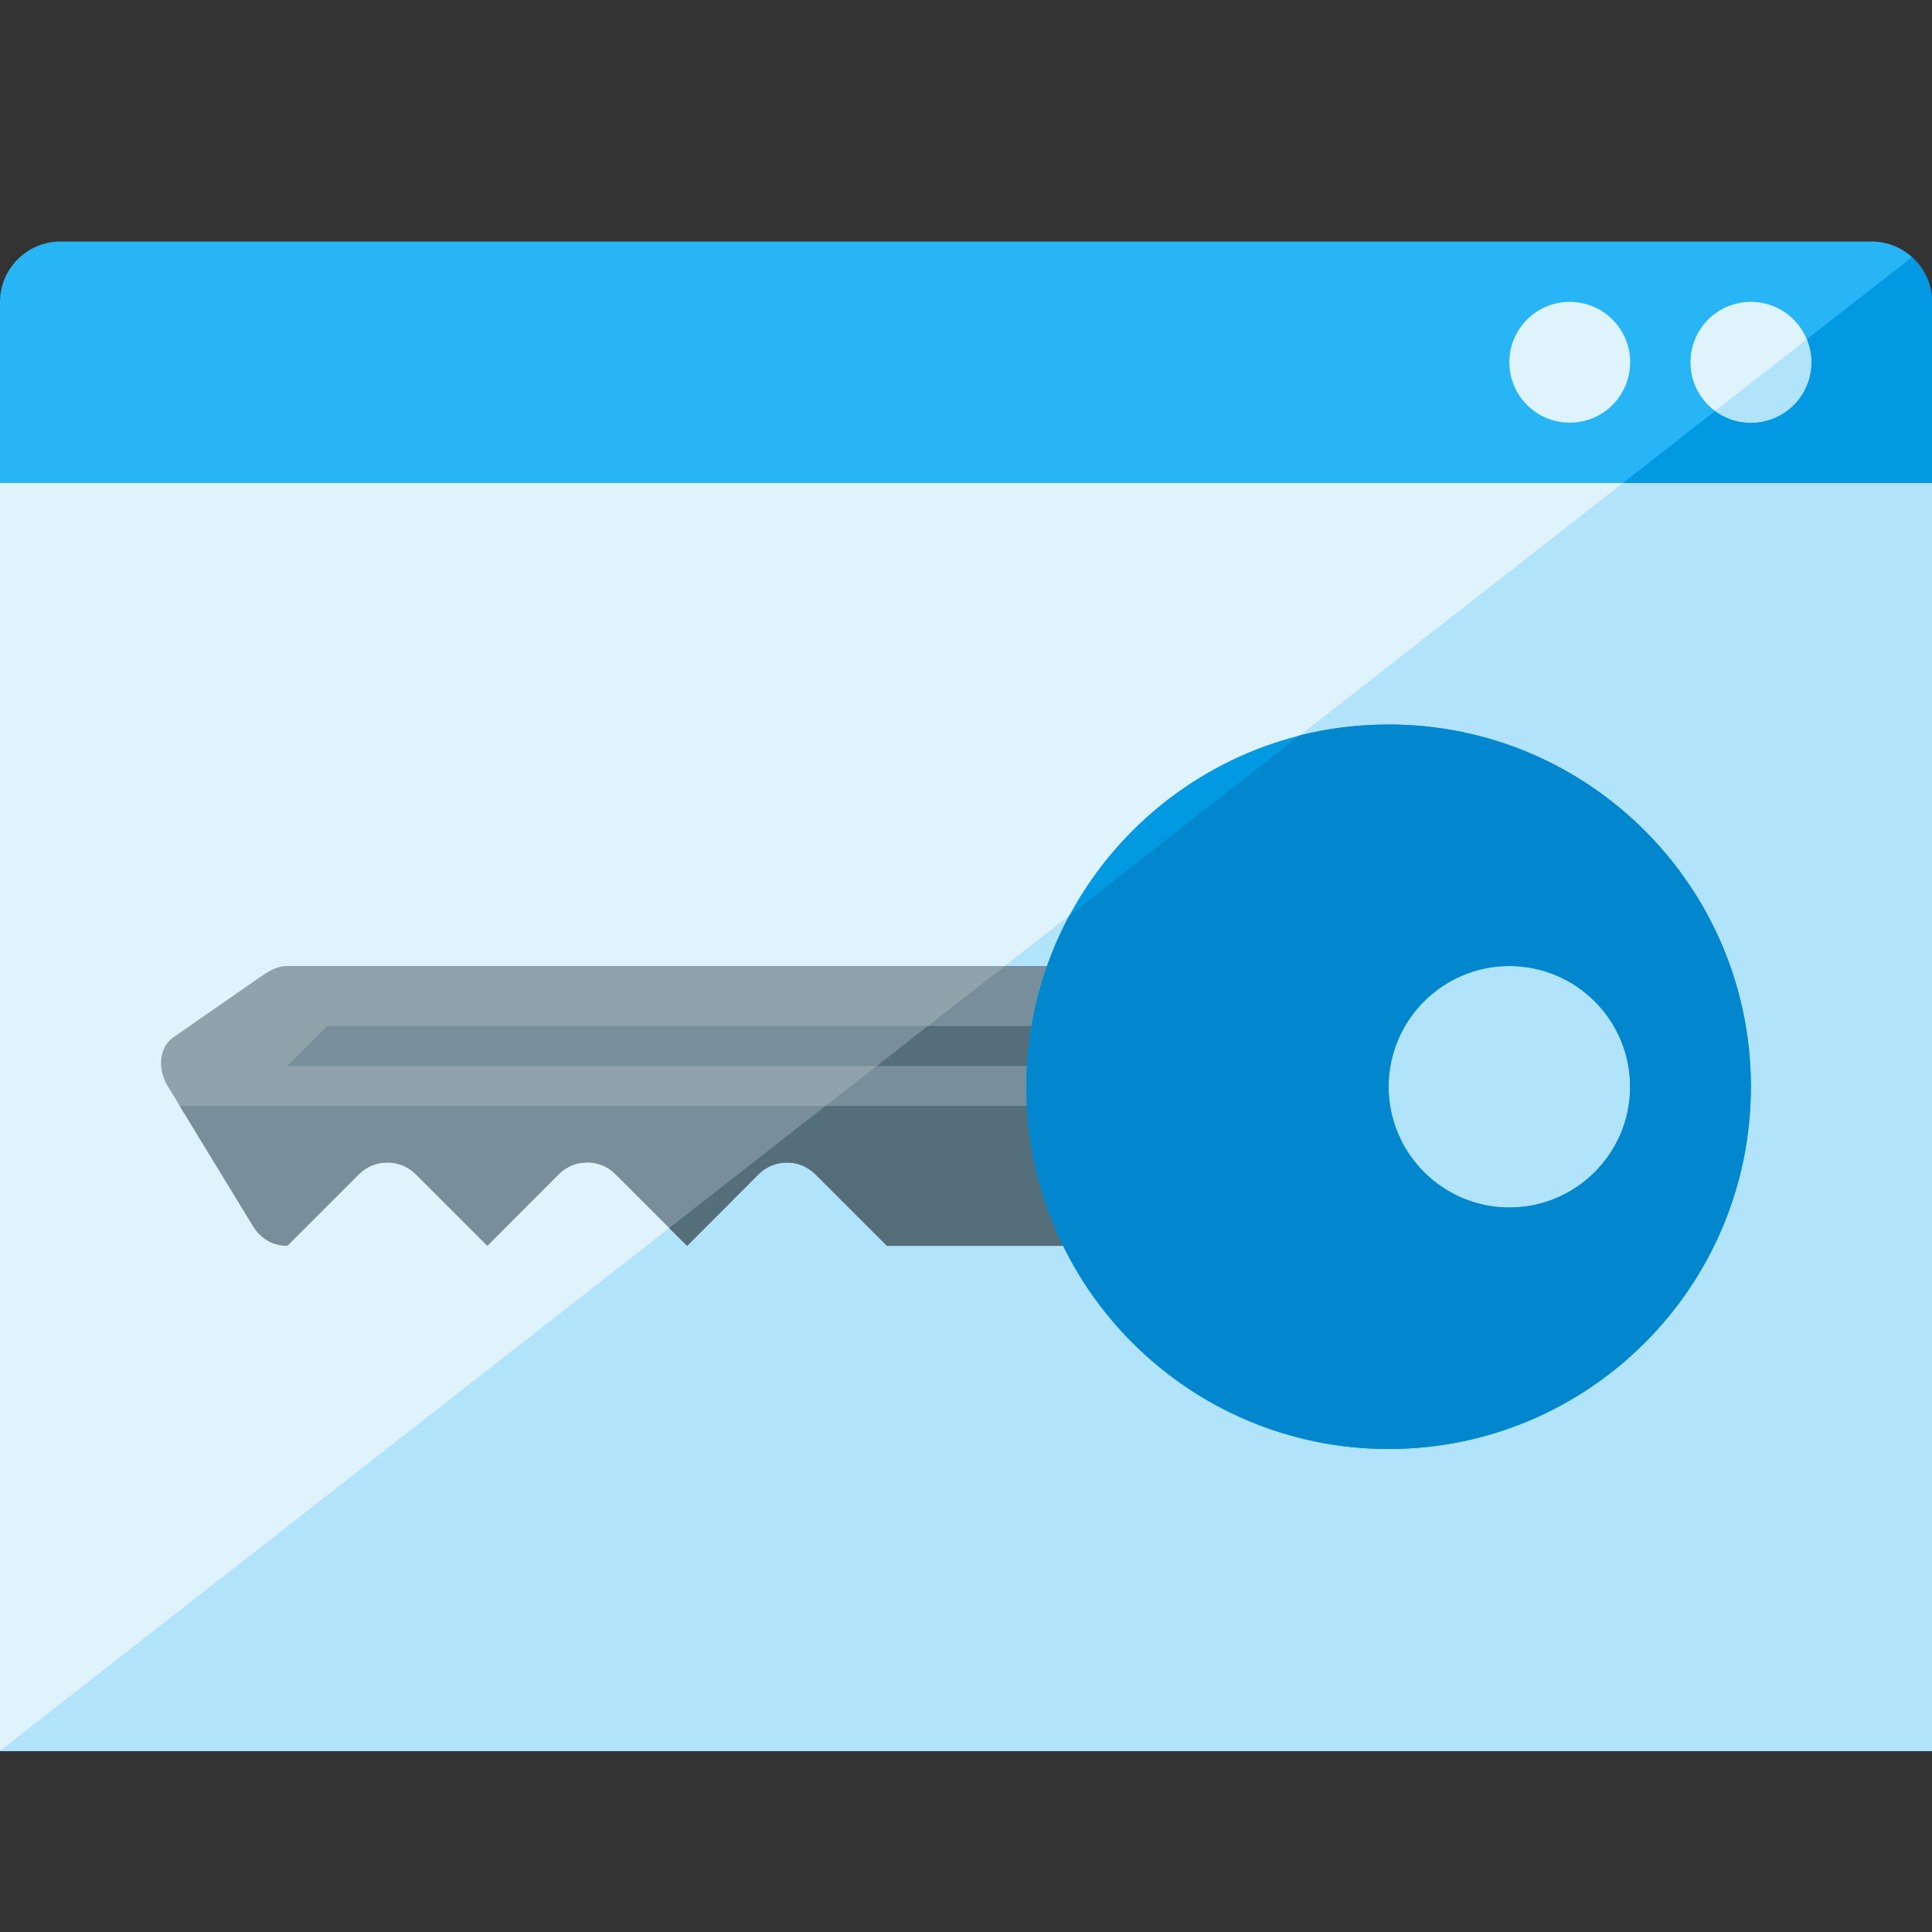
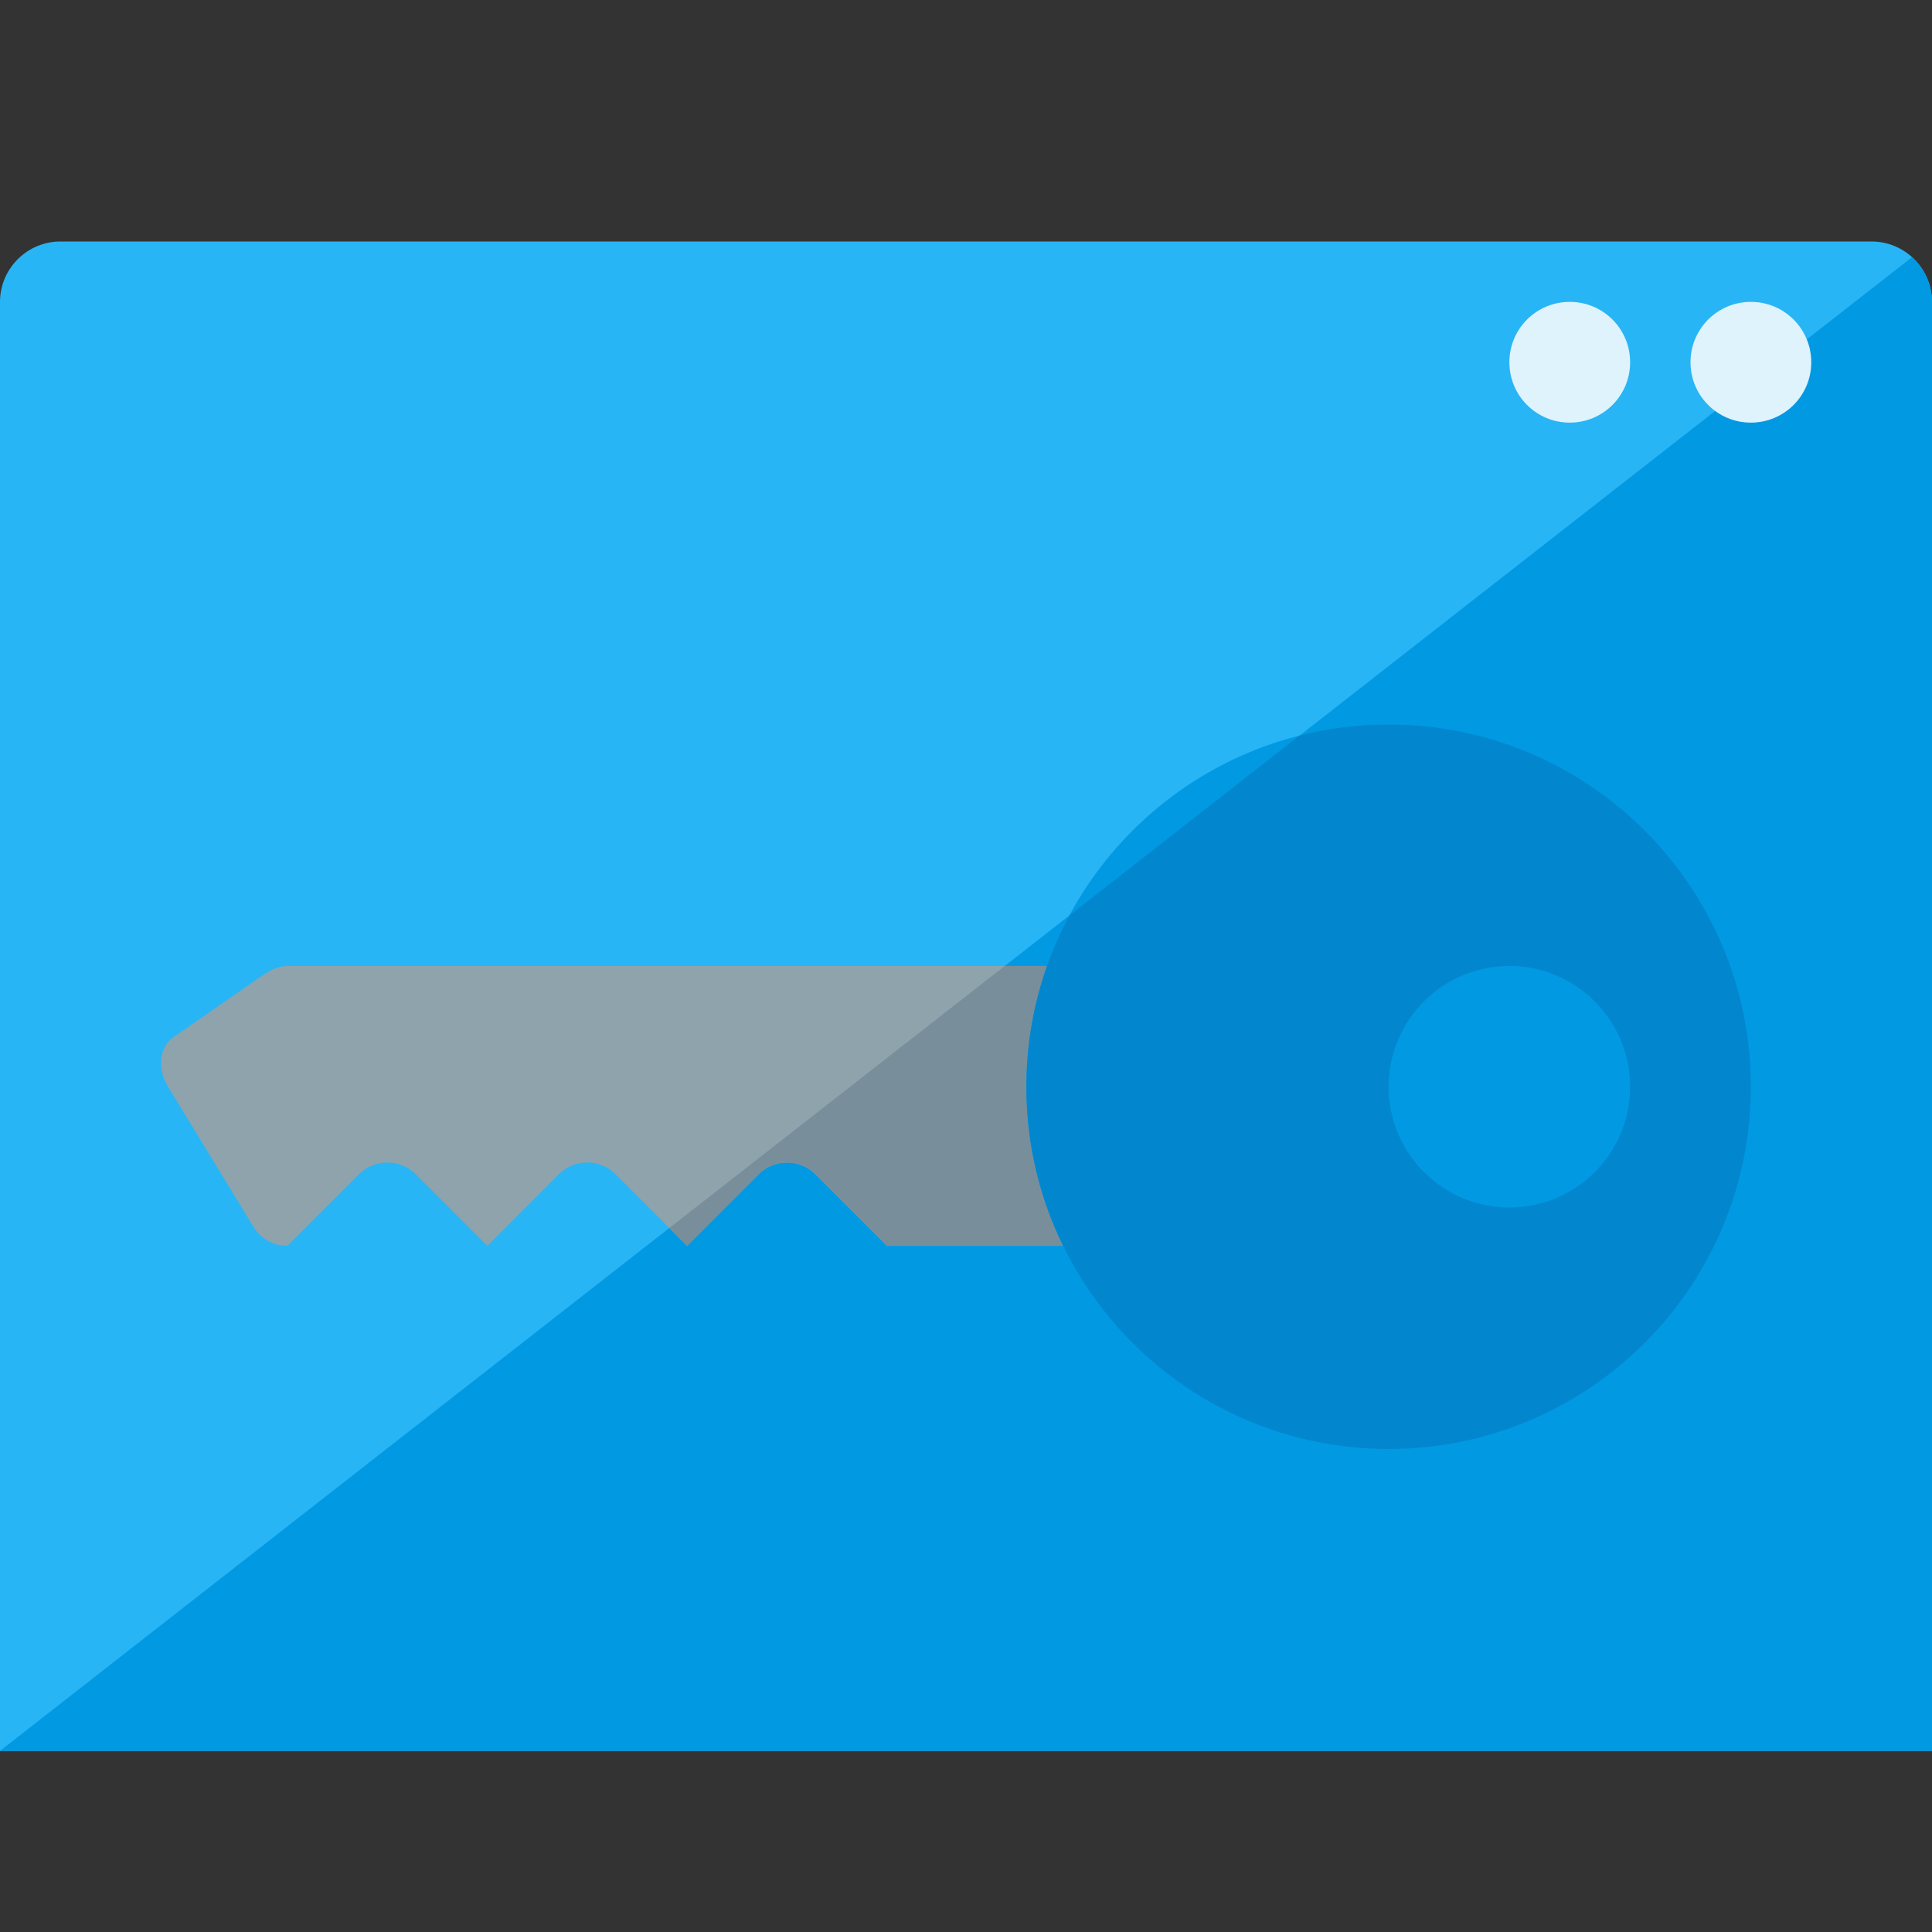
<svg xmlns="http://www.w3.org/2000/svg" version="1.1" viewBox="0 0 512 512">
  <rect x="0" y="0" width="512" height="512" fill="#333333" stroke="none" />
  <g>
    <path d="M512,80l0,384l-512,0l0,-384c0,-8.8 7.2,-16 16,-16l480,0c8.8,0 16,7.2 16,16z" fill="#28b5f5" />
    <path d="M512,80l0,384l-512,0l506.7,-395.85c3.25,2.9 5.3,7.15 5.3,11.85z" fill="#0299e3" />
-     <polygon points="0,128 512,128 512,464 0,464" fill="#dff3fd" />
-     <polygon points="430.1,128 512,128 512,464 0,464" fill="#b1e3fb" />
    <path d="M464,80c8.85,0 16,7.15 16,16c0,8.85 -7.15,16 -16,16c-8.85,0 -16,-7.15 -16,-16c0,-8.85 7.15,-16 16,-16z M416,80c8.85,0 16,7.15 16,16c0,8.85 -7.15,16 -16,16c-8.85,0 -16,-7.15 -16,-16c0,-8.85 7.15,-16 16,-16z" fill="#dff3fd" />
-     <path d="M478.8,89.95c0.8,1.85 1.2,3.9 1.2,6.05c0,8.85 -7.15,16 -16,16c-3.55,0 -6.8,-1.15 -9.45,-3.1z" fill="#b1e3fb" />
    <path d="M76.15,256l211.85,0l0,74.15l-52.95,0l-19,-19c-4.1,-4.1 -10.85,-4.1 -15,0l-18.95,19l0,0l-19,-19c-4.15,-4.15 -10.85,-4.1 -15,0l-18.95,19l0,0l-19,-19c-4.15,-4.1 -10.85,-4.1 -15,0l-19,19c-3.8,0 -7.05,-1.9 -9.05,-5.15l-22.7,-37.25c-2.55,-4.2 -2.45,-10.1 1.6,-12.9l22.7,-15.75c2.4,-1.65 4.55,-3.1 7.45,-3.1z" fill="#8fa3ad" />
    <path d="M266.25,256l21.75,0l0,74.15l-52.95,0l-19,-19c-4.1,-4.1 -10.85,-4.1 -15,0l-18.95,19l0,0l-4.75,-4.7z" fill="#788f9b" />
-     <path d="M86.75,271.9l190.65,0l0,10.6l-201.25,0z M288,293.05l0,37.1l-52.95,0l-19,-19c-4.1,-4.1 -10.85,-4.1 -15,0l-18.95,19l0,0l-19,-19c-4.15,-4.15 -10.85,-4.1 -15,0l-18.95,19l0,0l-19,-19c-4.15,-4.1 -10.85,-4.1 -15,0l-19,19c-3.8,0 -7.05,-1.9 -9.05,-5.15l-19.5,-31.95z" fill="#788f9b" />
-     <path d="M245.9,271.9l31.5,0l0,10.6l-45.05,0z M288,293.05l0,37.1l-52.95,0l-19,-19c-4.1,-4.1 -10.85,-4.1 -15,0l-18.95,19l0,0l-4.75,-4.7l41.45,-32.4z" fill="#546e7a" />
    <path d="M368,192c53,0 96,43 96,96c0,53 -43,96 -96,96c-53,0 -96,-43 -96,-96c0,-53 43,-96 96,-96z M400,256c-17.65,0 -32,14.35 -32,32c0,17.65 14.35,32 32,32c17.65,0 32,-14.35 32,-32c0,-17.65 -14.35,-32 -32,-32z" fill="#0299e3" />
    <path d="M368,192c53,0 96,43 96,96c0,53 -43,96 -96,96c-53,0 -96,-43 -96,-96c0,-16.45 4.15,-31.9 11.4,-45.4l61,-47.7c7.55,-1.9 15.45,-2.9 23.6,-2.9z M400,256c-17.65,0 -32,14.35 -32,32c0,17.65 14.35,32 32,32c17.65,0 32,-14.35 32,-32c0,-17.65 -14.35,-32 -32,-32z" fill="#0287cf" />
  </g>
</svg>